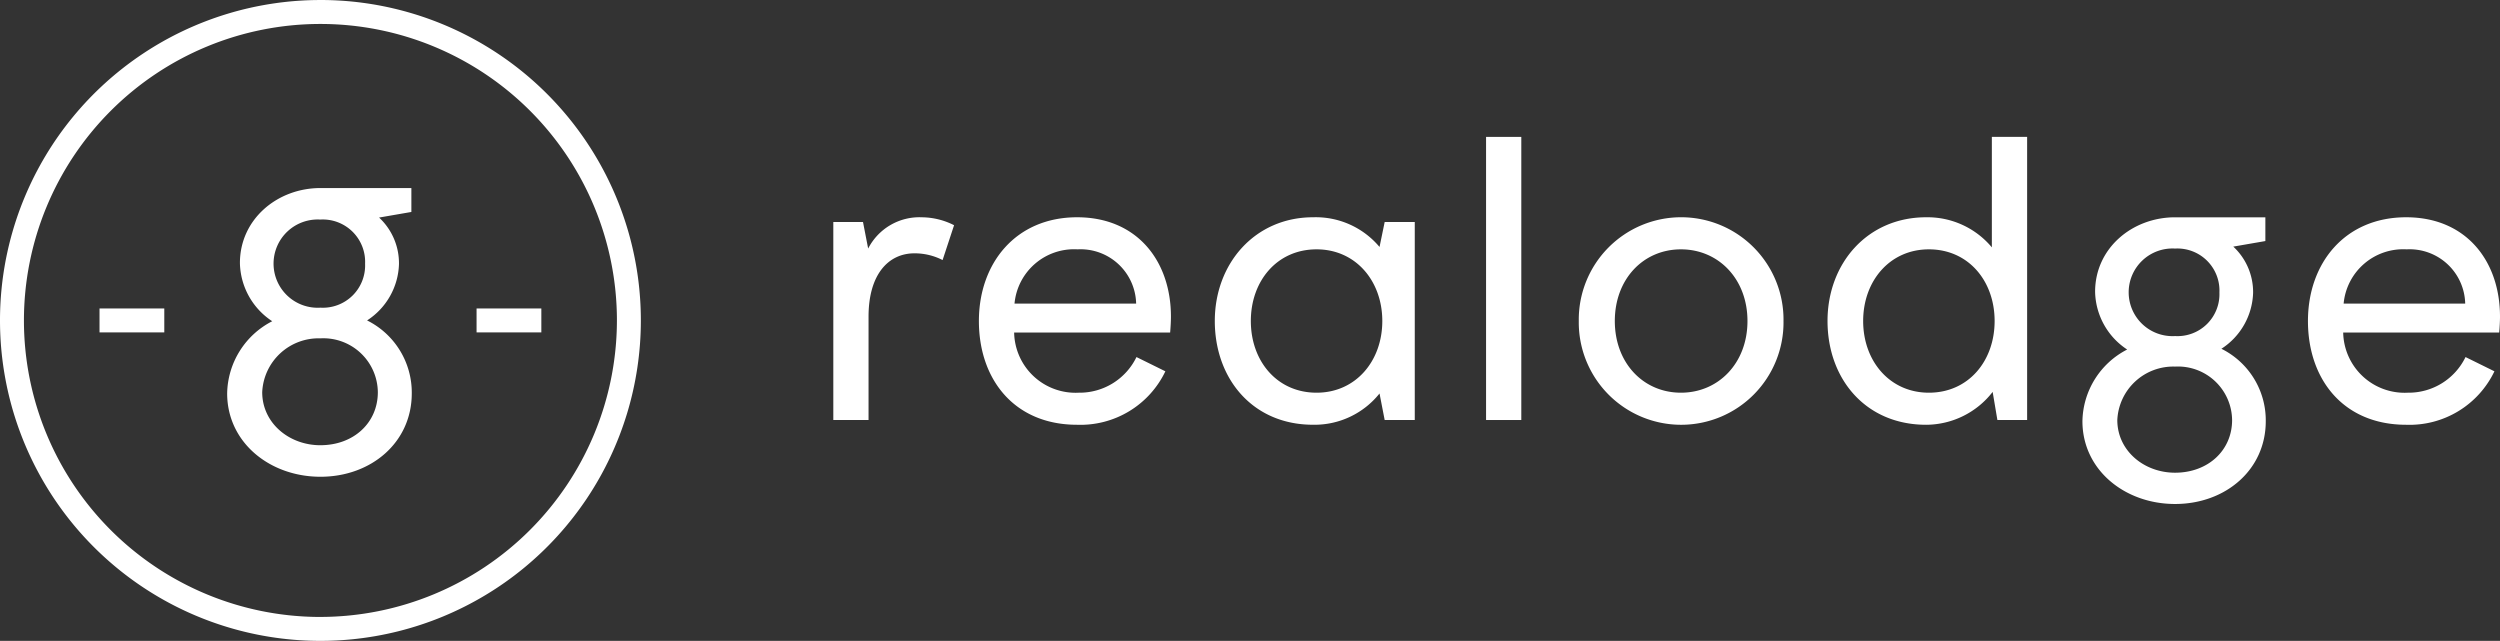
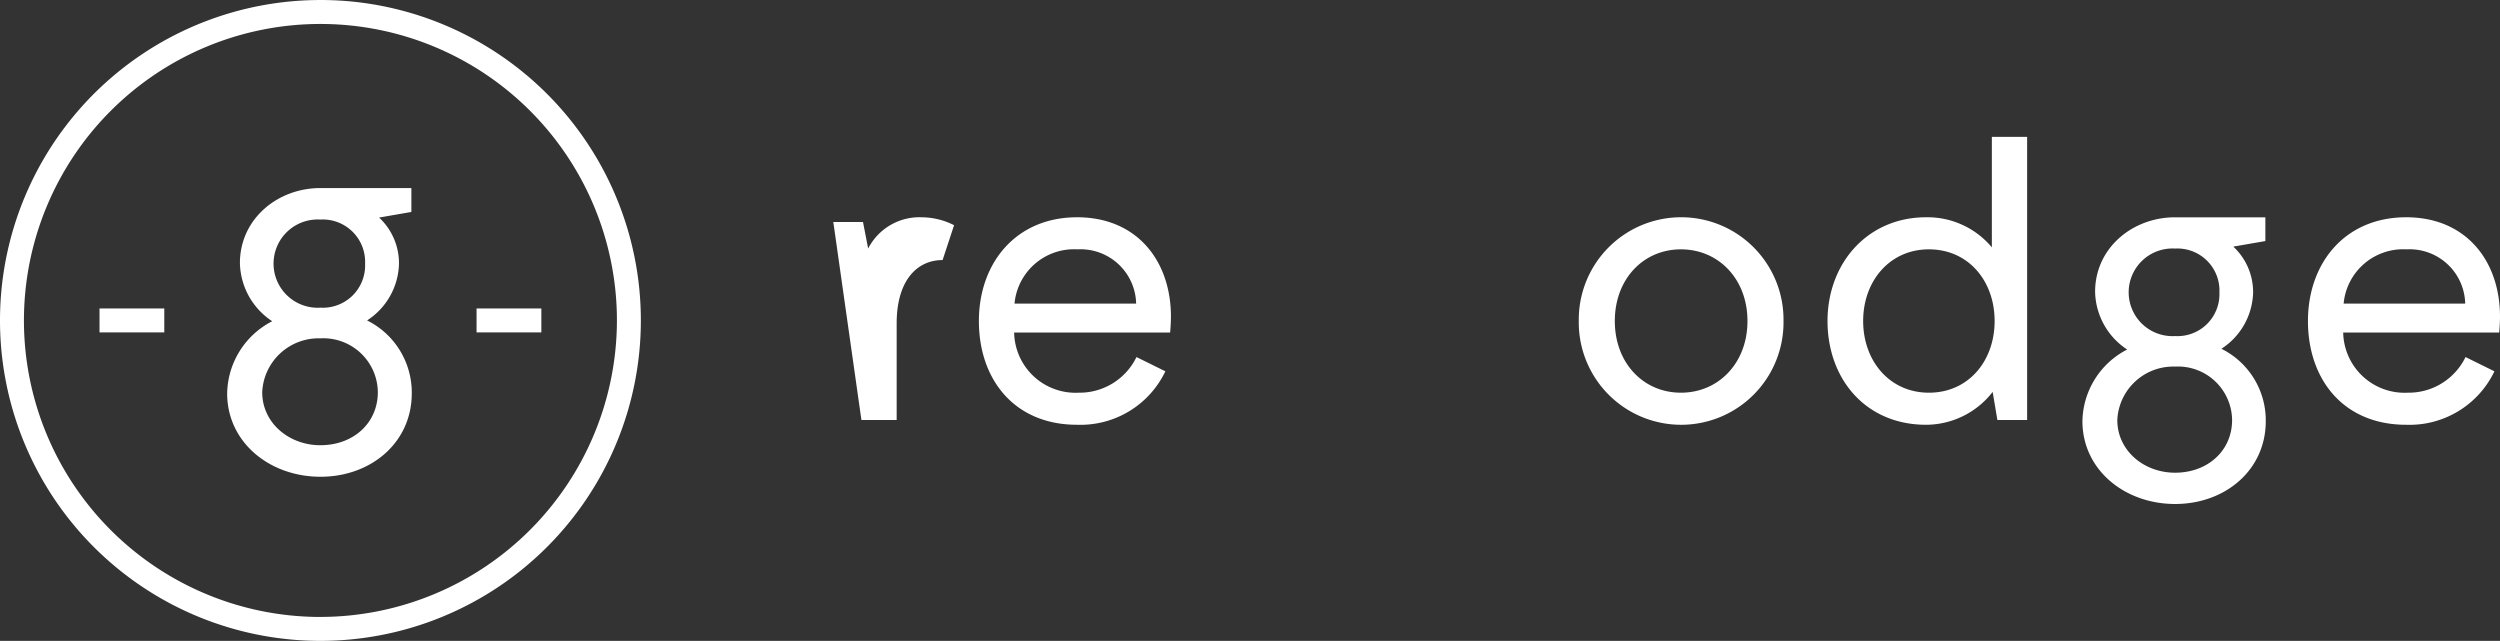
<svg xmlns="http://www.w3.org/2000/svg" id="Calque_1" data-name="Calque 1" viewBox="0 0 263.92 67.654">
  <rect x="0" y="0" width="263.92" height="67.654" fill="#333333" stroke="none" />
  <defs>
    <style>
      .cls-1 {
        fill: #fff;
      }
    </style>
  </defs>
  <g>
    <path class="cls-1" d="M38.752,33.827a7.344,7.344,0,0,0,3.367-5.935,6.593,6.593,0,0,0-2.1-4.925l3.409-.59V19.852h-9.6c-4.546,0-8.5,3.283-8.5,7.913a7.521,7.521,0,0,0,3.41,6.146,8.725,8.725,0,0,0-4.757,7.619c0,5.177,4.5,8.8,9.85,8.8s9.639-3.62,9.639-8.8A8.5,8.5,0,0,0,38.752,33.827Zm-4.925-10.65a4.473,4.473,0,0,1,4.715,4.673,4.461,4.461,0,0,1-4.715,4.63,4.659,4.659,0,1,1,0-9.3Zm0,23.825c-3.325,0-6.146-2.357-6.146-5.6a5.957,5.957,0,0,1,6.146-5.683A5.753,5.753,0,0,1,39.888,41.4C39.888,44.645,37.321,47,33.827,47Zm0-47A33.827,33.827,0,1,0,67.654,33.827,33.827,33.827,0,0,0,33.827,0Zm0,65.128a31.3,31.3,0,1,1,31.3-31.3A31.336,31.336,0,0,1,33.827,65.128ZM57.148,32.564V35.09H50.31V32.564Zm-46.642,0h6.838V35.09H10.506Z" />
    <g>
-       <path class="cls-1" d="M87.971,23.439h3.135l.543,2.8a6.083,6.083,0,0,1,5.685-3.3,7.6,7.6,0,0,1,3.386.836l-1.212,3.679a6.475,6.475,0,0,0-2.968-.711c-2.717,0-4.849,2.174-4.849,6.689V44.34h-3.72Z" />
+       <path class="cls-1" d="M87.971,23.439h3.135l.543,2.8a6.083,6.083,0,0,1,5.685-3.3,7.6,7.6,0,0,1,3.386.836l-1.212,3.679c-2.717,0-4.849,2.174-4.849,6.689V44.34h-3.72Z" />
      <path class="cls-1" d="M103.34,33.889c0-6.1,3.888-10.952,10.367-10.952,6.354,0,9.907,4.64,9.907,10.493,0,.5-.041,1.17-.084,1.672H107.061a6.483,6.483,0,0,0,6.814,6.354,6.67,6.67,0,0,0,6.1-3.763l3.051,1.505a9.935,9.935,0,0,1-9.322,5.644C107.1,44.842,103.34,40.076,103.34,33.889Zm16.6-1.839a5.869,5.869,0,0,0-6.186-5.727A6.314,6.314,0,0,0,107.1,32.05Z" />
-       <path class="cls-1" d="M128.244,33.889c0-6.1,4.264-10.952,10.367-10.952a8.779,8.779,0,0,1,7.023,3.135l.543-2.633h3.177v20.9h-3.177l-.543-2.8a8.78,8.78,0,0,1-7.023,3.3C132.257,44.842,128.244,39.993,128.244,33.889Zm17.683,0c0-4.222-2.8-7.566-6.939-7.566-4.181,0-6.94,3.344-6.94,7.566s2.759,7.567,6.94,7.567C143.126,41.456,145.927,38.111,145.927,33.889Z" />
-       <path class="cls-1" d="M156.881,14.452h3.72V44.34h-3.72Z" />
      <path class="cls-1" d="M166.669,33.889a10.807,10.807,0,1,1,21.612,0,10.807,10.807,0,1,1-21.612,0Zm17.808,0c0-4.431-3.051-7.566-7.023-7.566s-6.981,3.135-6.981,7.566,3.01,7.567,6.981,7.567S184.477,38.321,184.477,33.889Z" />
      <path class="cls-1" d="M192.928,33.889c0-6.1,4.222-10.952,10.408-10.952a8.85,8.85,0,0,1,6.94,3.177V14.452H214V44.34H210.86l-.5-2.968a8.922,8.922,0,0,1-7.023,3.47C196.941,44.842,192.928,39.993,192.928,33.889Zm17.64,0c0-4.222-2.759-7.566-6.939-7.566-4.138,0-6.939,3.344-6.939,7.566s2.8,7.567,6.939,7.567C207.809,41.456,210.568,38.111,210.568,33.889Z" />
      <path class="cls-1" d="M219.838,44.465a8.667,8.667,0,0,1,4.723-7.566,7.471,7.471,0,0,1-3.385-6.1c0-4.6,3.929-7.859,8.444-7.859h9.53v2.508l-3.386.586a6.548,6.548,0,0,1,2.091,4.891,7.293,7.293,0,0,1-3.345,5.894,8.436,8.436,0,0,1,4.682,7.649c0,5.142-4.264,8.737-9.572,8.737S219.838,49.607,219.838,44.465Zm15.8-.125A5.713,5.713,0,0,0,229.62,38.7a5.916,5.916,0,0,0-6.1,5.643c0,3.219,2.8,5.56,6.1,5.56C233.089,49.9,235.639,47.559,235.639,44.34ZM234.3,30.88a4.441,4.441,0,0,0-4.681-4.64,4.627,4.627,0,1,0,0,9.238A4.43,4.43,0,0,0,234.3,30.88Z" />
      <path class="cls-1" d="M243.646,33.889c0-6.1,3.888-10.952,10.367-10.952,6.354,0,9.907,4.64,9.907,10.493,0,.5-.041,1.17-.083,1.672h-16.47a6.483,6.483,0,0,0,6.814,6.354,6.67,6.67,0,0,0,6.1-3.763l3.051,1.505a9.933,9.933,0,0,1-9.322,5.644C247.409,44.842,243.646,40.076,243.646,33.889Zm16.6-1.839a5.871,5.871,0,0,0-6.187-5.727,6.314,6.314,0,0,0-6.646,5.727Z" />
    </g>
  </g>
</svg>